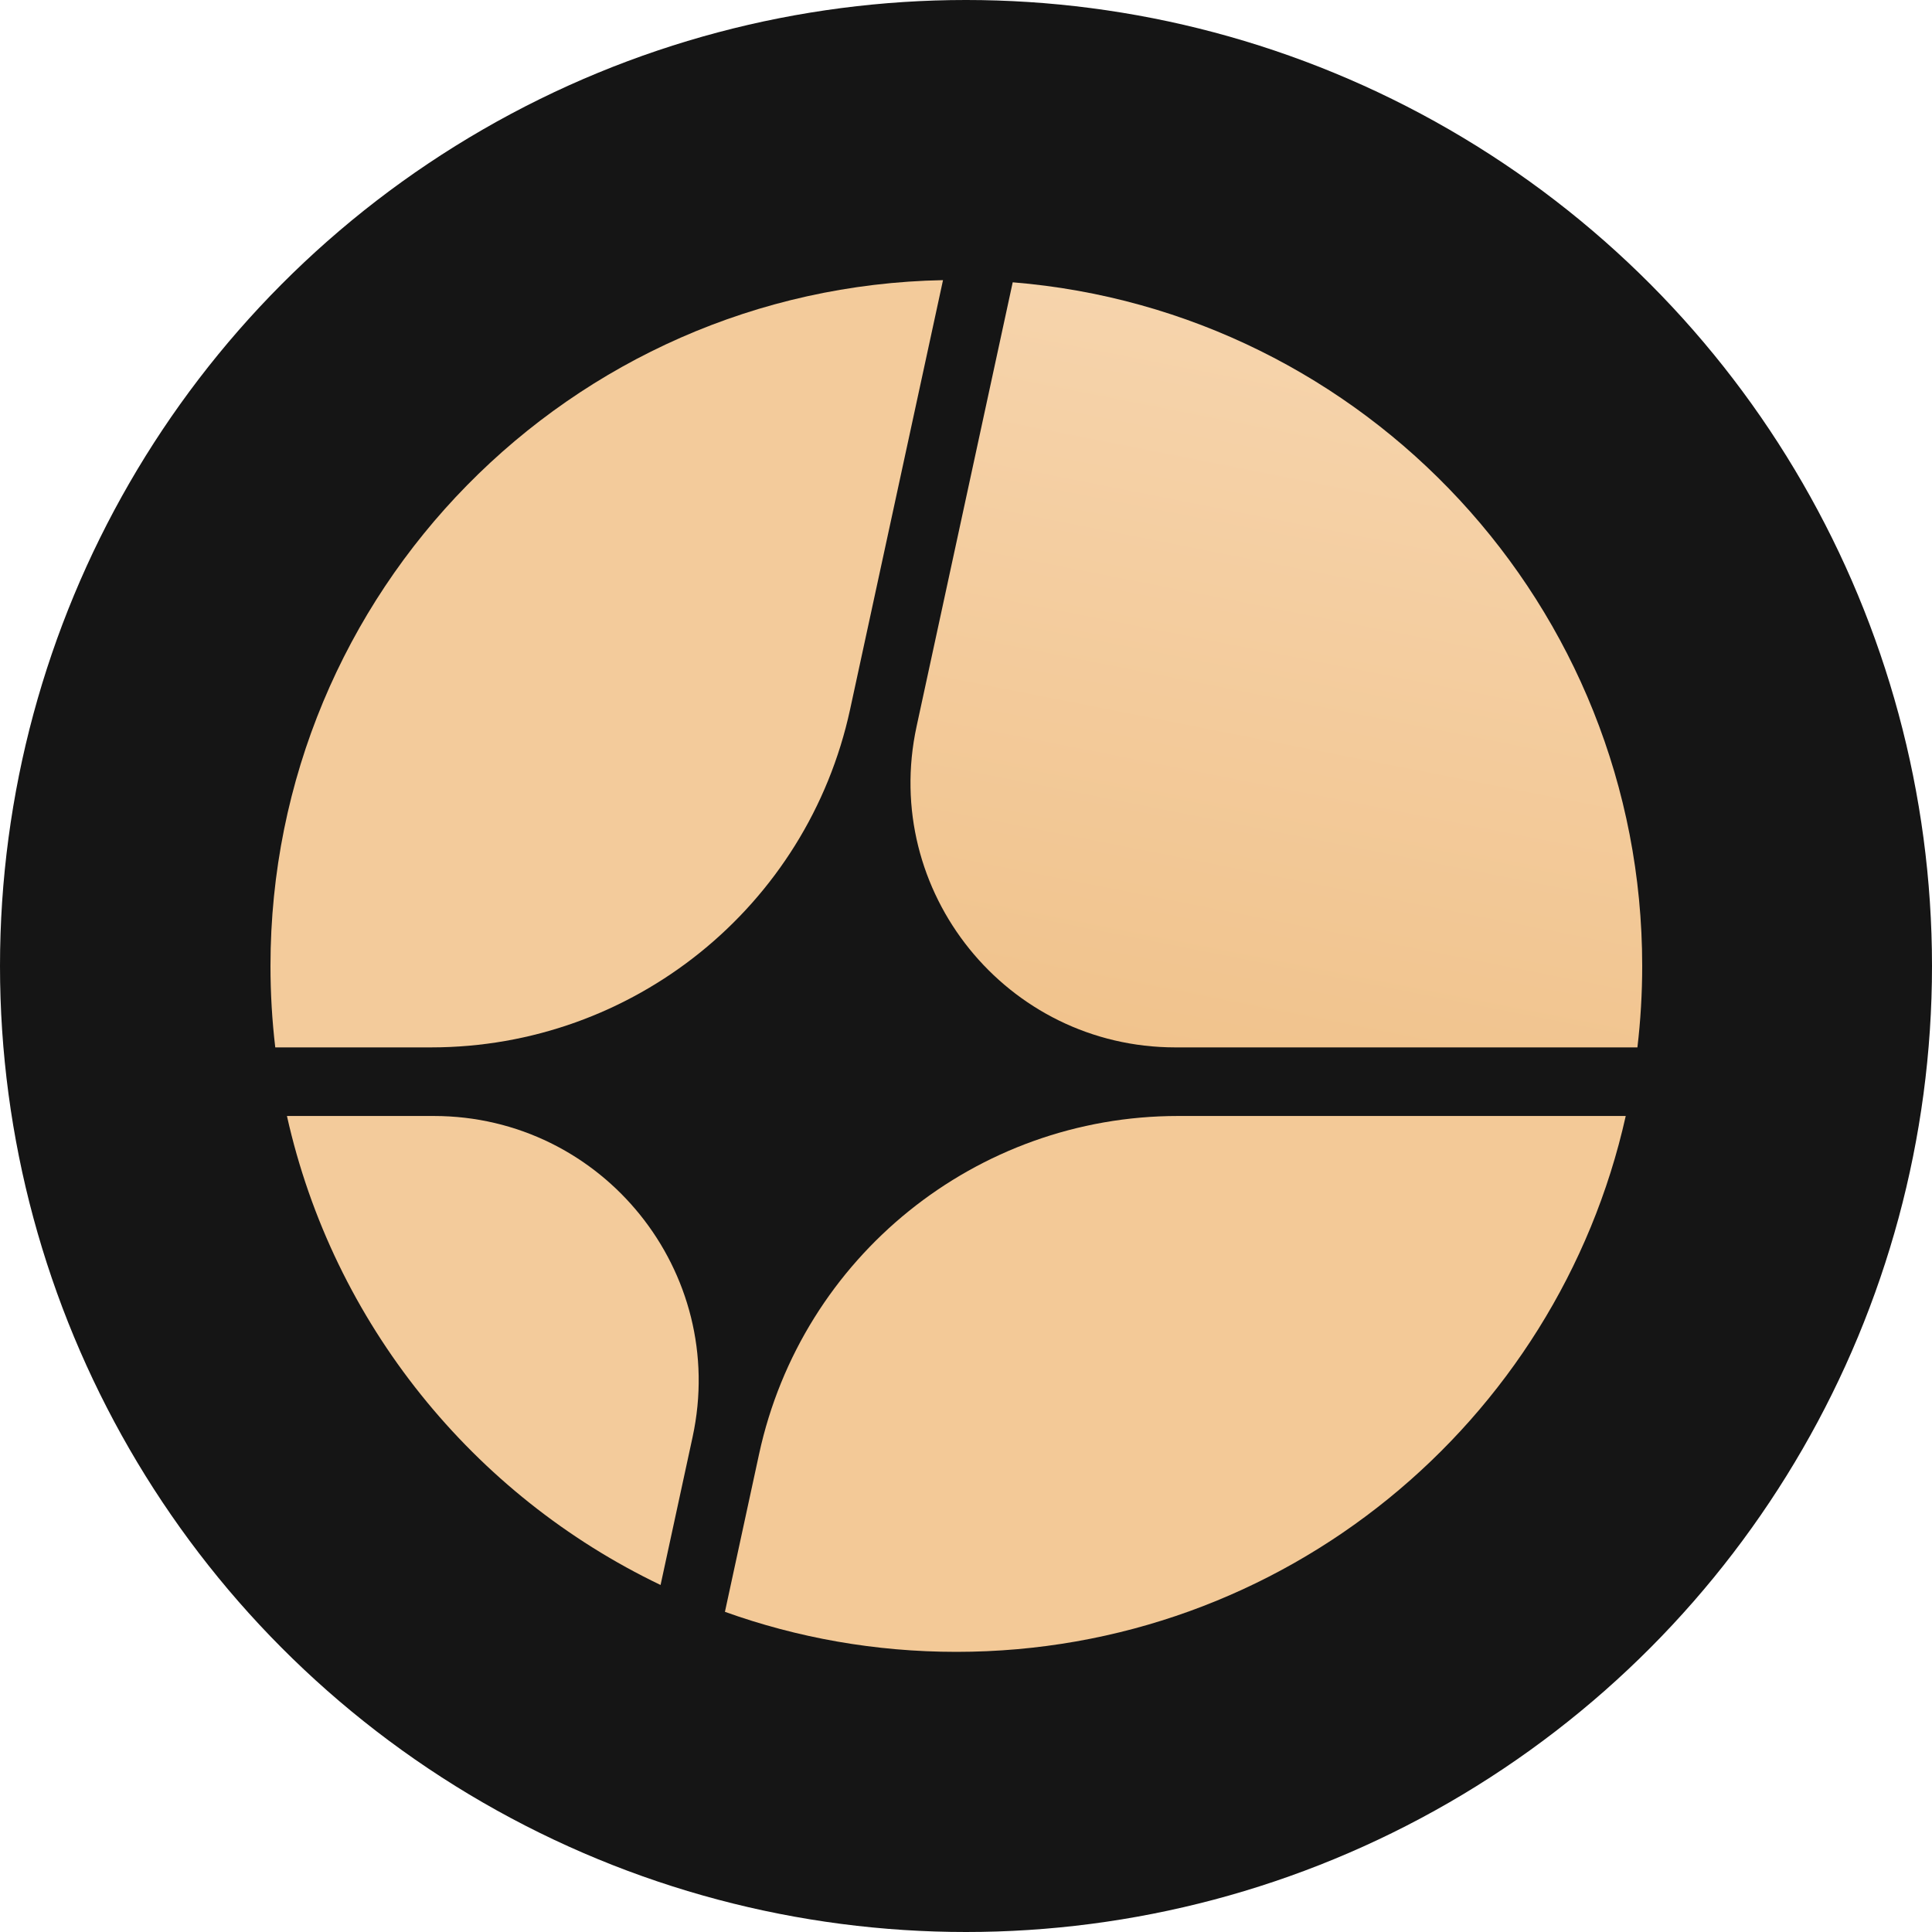
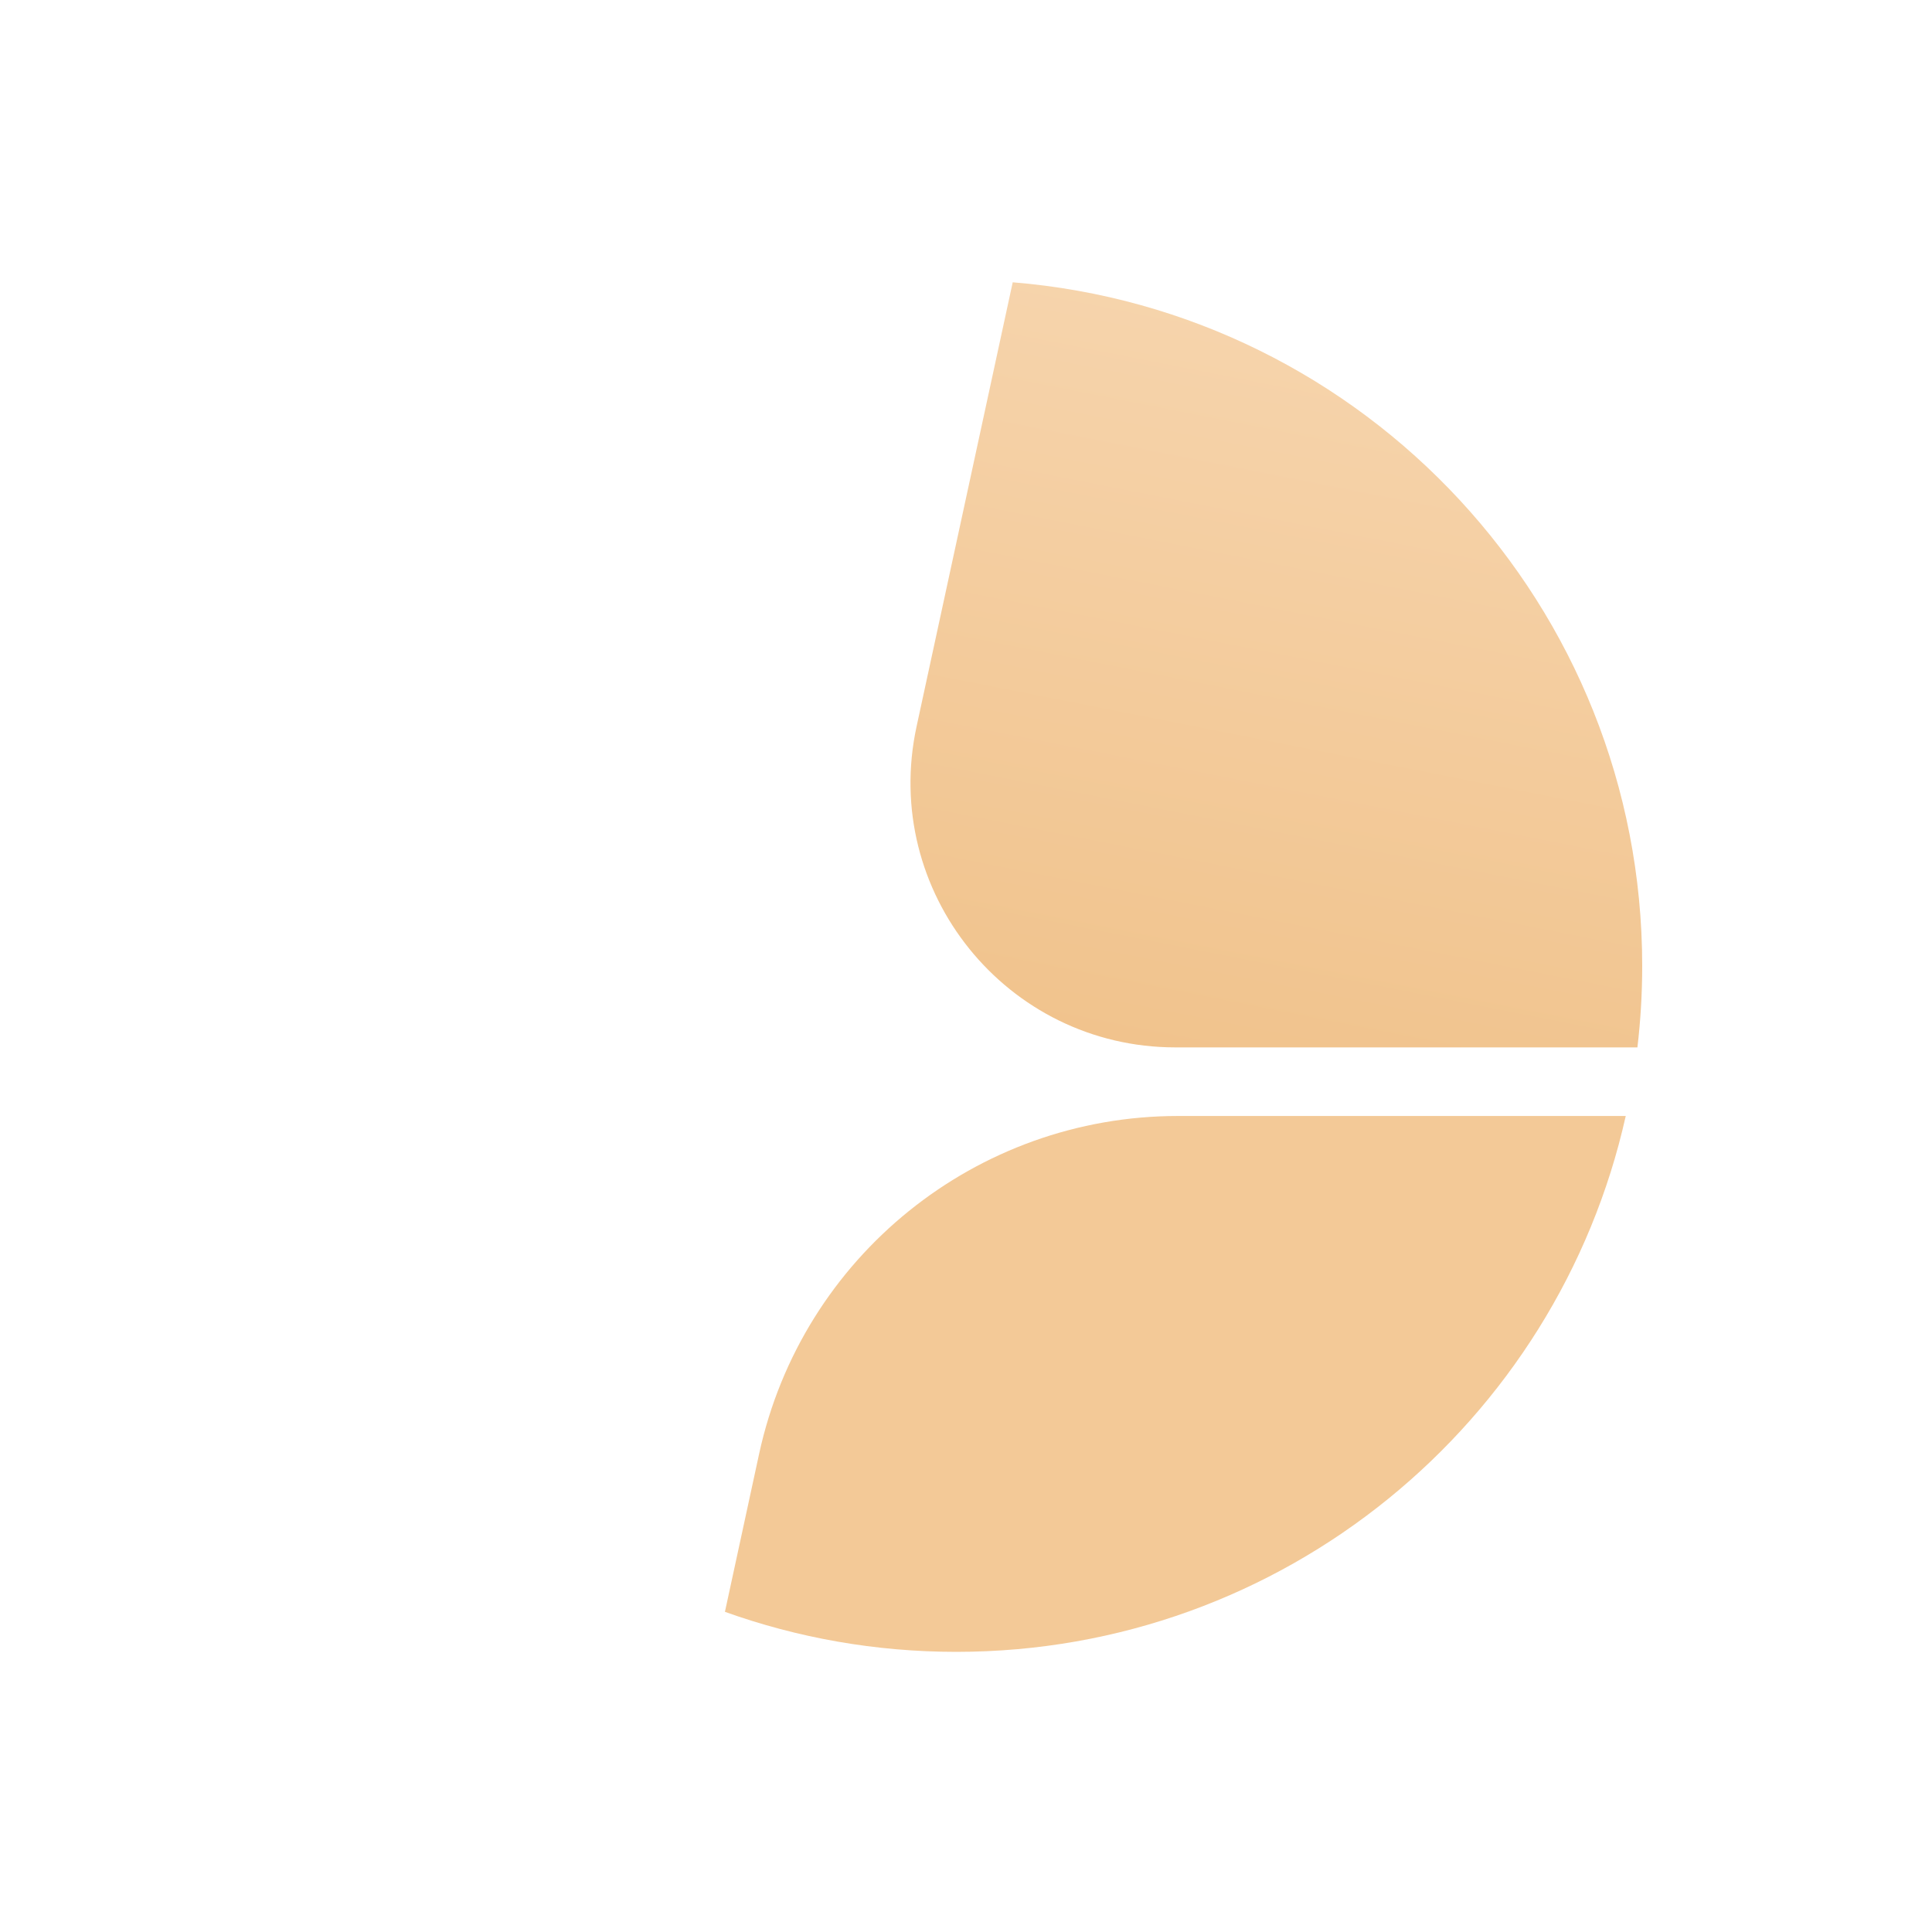
<svg xmlns="http://www.w3.org/2000/svg" fill="none" viewBox="0 0 400 400">
-   <circle cx="200" cy="200" r="200" fill="#151515" />
-   <path fill="#F3CB9B" d="m136.764 328.153 6.632-30.643c7.398-34.177-18.64-66.458-53.605-66.458H59.408c9.581 42.943 38.607 78.55 77.356 97.101" />
  <path fill="#F3C997" d="M150.089 333.714C165.057 339.078 181.187 342 198 342c67.754 0 124.426-47.457 138.592-110.948h-92.688c-41.779 0-77.901 29.142-86.741 69.979z" />
  <path fill="url(#a)" d="M339.009 216.851c.654-5.53.991-11.158.991-16.864 0-74.501-57.363-135.603-130.328-141.54l-19.902 91.946c-7.398 34.177 18.64 66.458 53.606 66.458z" />
-   <path fill="#F3CB9B" d="M195.24 58C118.09 59.47 56 122.477 56 199.987c0 5.706.337 11.334.99 16.864h32.273c41.779 0 77.901-29.142 86.74-69.979z" />
  <defs>
    <linearGradient id="a" x1="223.5" x2="167.393" y1="58" y2="342.373" gradientUnits="userSpaceOnUse">
      <stop stop-color="#F6D4AC" />
      <stop offset="1" stop-color="#ECB471" />
    </linearGradient>
  </defs>
</svg>